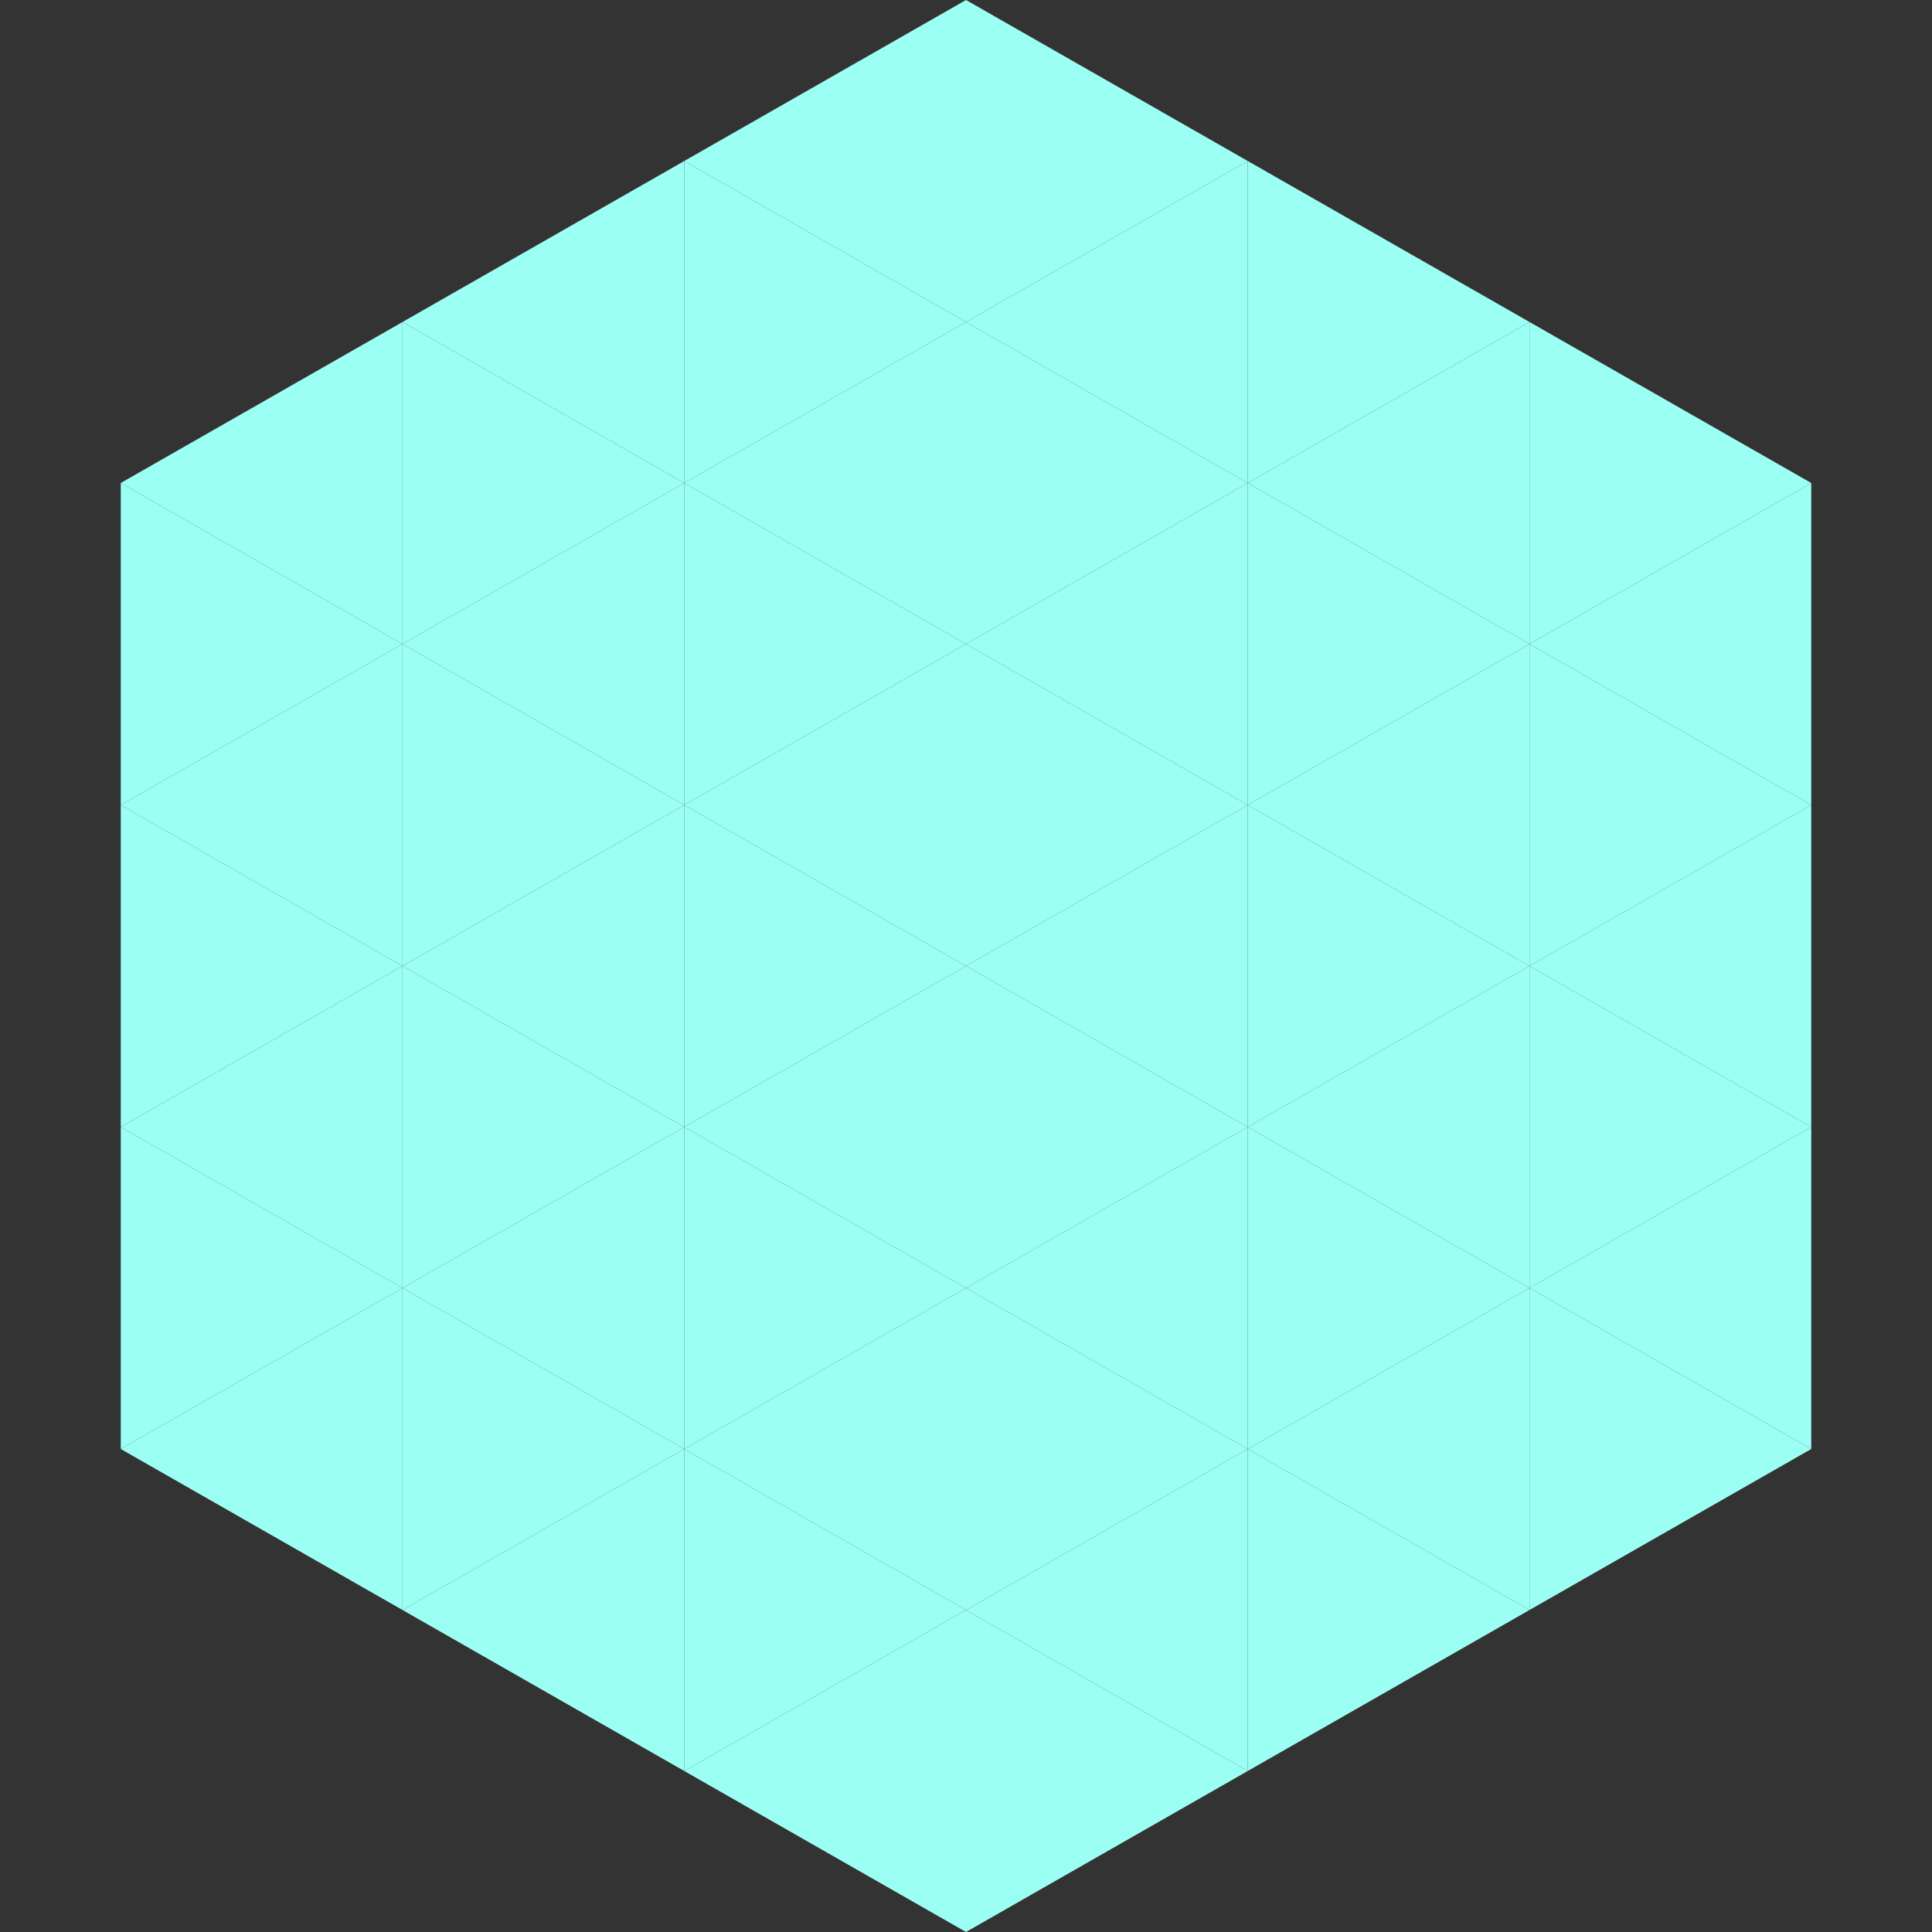
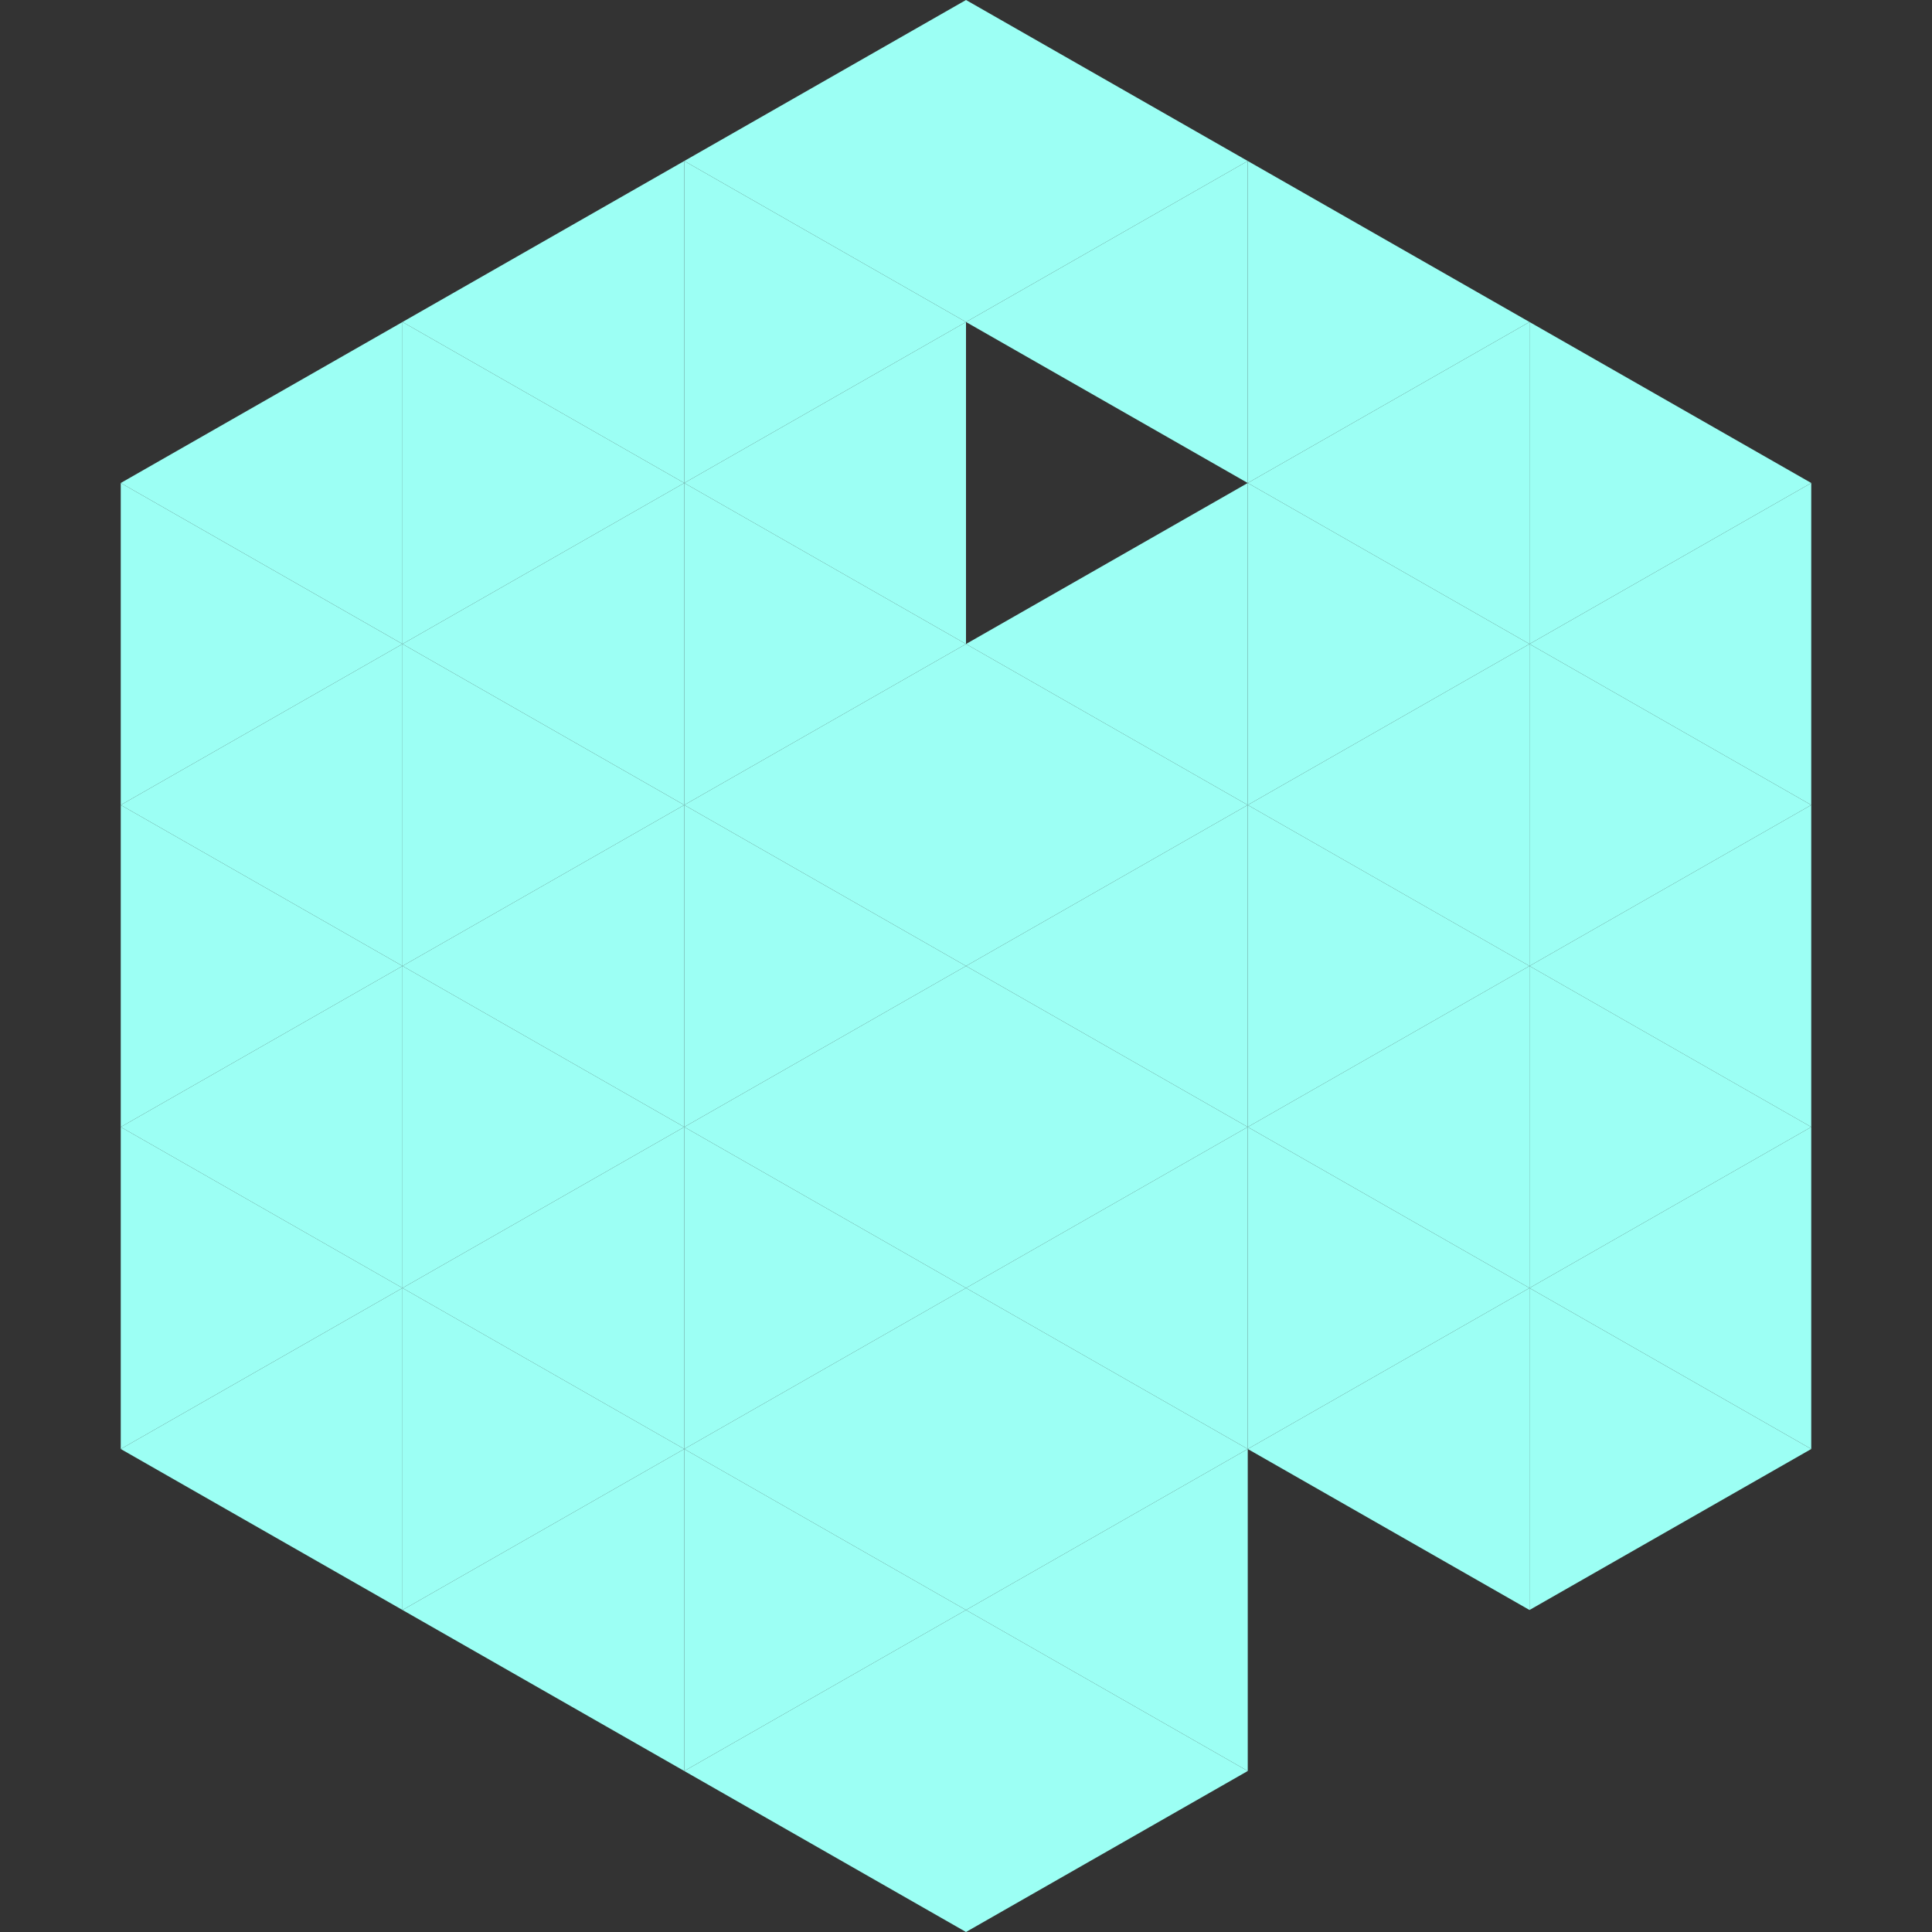
<svg xmlns="http://www.w3.org/2000/svg" width="240" height="240">
  <rect width="100%" height="100%" fill="#333333" stroke="none" />
  <polygon points="50,40 15,60 50,80" style="fill:rgb(156,255,244)" />
  <polygon points="190,40 225,60 190,80" style="fill:rgb(156,255,244)" />
  <polygon points="15,60 50,80 15,100" style="fill:rgb(156,255,244)" />
  <polygon points="225,60 190,80 225,100" style="fill:rgb(156,255,244)" />
  <polygon points="50,80 15,100 50,120" style="fill:rgb(156,255,244)" />
  <polygon points="190,80 225,100 190,120" style="fill:rgb(156,255,244)" />
  <polygon points="15,100 50,120 15,140" style="fill:rgb(156,255,244)" />
  <polygon points="225,100 190,120 225,140" style="fill:rgb(156,255,244)" />
  <polygon points="50,120 15,140 50,160" style="fill:rgb(156,255,244)" />
  <polygon points="190,120 225,140 190,160" style="fill:rgb(156,255,244)" />
  <polygon points="15,140 50,160 15,180" style="fill:rgb(156,255,244)" />
  <polygon points="225,140 190,160 225,180" style="fill:rgb(156,255,244)" />
  <polygon points="50,160 15,180 50,200" style="fill:rgb(156,255,244)" />
  <polygon points="190,160 225,180 190,200" style="fill:rgb(156,255,244)" />
  <polygon points="15,180 50,200 15,220" style="fill:rgb(255,255,255); fill-opacity:0" />
  <polygon points="225,180 190,200 225,220" style="fill:rgb(255,255,255); fill-opacity:0" />
  <polygon points="50,0 85,20 50,40" style="fill:rgb(255,255,255); fill-opacity:0" />
  <polygon points="190,0 155,20 190,40" style="fill:rgb(255,255,255); fill-opacity:0" />
  <polygon points="85,20 50,40 85,60" style="fill:rgb(156,255,244)" />
  <polygon points="155,20 190,40 155,60" style="fill:rgb(156,255,244)" />
  <polygon points="50,40 85,60 50,80" style="fill:rgb(156,255,244)" />
  <polygon points="190,40 155,60 190,80" style="fill:rgb(156,255,244)" />
  <polygon points="85,60 50,80 85,100" style="fill:rgb(156,255,244)" />
  <polygon points="155,60 190,80 155,100" style="fill:rgb(156,255,244)" />
  <polygon points="50,80 85,100 50,120" style="fill:rgb(156,255,244)" />
  <polygon points="190,80 155,100 190,120" style="fill:rgb(156,255,244)" />
  <polygon points="85,100 50,120 85,140" style="fill:rgb(156,255,244)" />
  <polygon points="155,100 190,120 155,140" style="fill:rgb(156,255,244)" />
  <polygon points="50,120 85,140 50,160" style="fill:rgb(156,255,244)" />
  <polygon points="190,120 155,140 190,160" style="fill:rgb(156,255,244)" />
  <polygon points="85,140 50,160 85,180" style="fill:rgb(156,255,244)" />
  <polygon points="155,140 190,160 155,180" style="fill:rgb(156,255,244)" />
  <polygon points="50,160 85,180 50,200" style="fill:rgb(156,255,244)" />
  <polygon points="190,160 155,180 190,200" style="fill:rgb(156,255,244)" />
  <polygon points="85,180 50,200 85,220" style="fill:rgb(156,255,244)" />
-   <polygon points="155,180 190,200 155,220" style="fill:rgb(156,255,244)" />
  <polygon points="120,0 85,20 120,40" style="fill:rgb(156,255,244)" />
  <polygon points="120,0 155,20 120,40" style="fill:rgb(156,255,244)" />
  <polygon points="85,20 120,40 85,60" style="fill:rgb(156,255,244)" />
  <polygon points="155,20 120,40 155,60" style="fill:rgb(156,255,244)" />
  <polygon points="120,40 85,60 120,80" style="fill:rgb(156,255,244)" />
-   <polygon points="120,40 155,60 120,80" style="fill:rgb(156,255,244)" />
  <polygon points="85,60 120,80 85,100" style="fill:rgb(156,255,244)" />
  <polygon points="155,60 120,80 155,100" style="fill:rgb(156,255,244)" />
  <polygon points="120,80 85,100 120,120" style="fill:rgb(156,255,244)" />
  <polygon points="120,80 155,100 120,120" style="fill:rgb(156,255,244)" />
  <polygon points="85,100 120,120 85,140" style="fill:rgb(156,255,244)" />
  <polygon points="155,100 120,120 155,140" style="fill:rgb(156,255,244)" />
  <polygon points="120,120 85,140 120,160" style="fill:rgb(156,255,244)" />
  <polygon points="120,120 155,140 120,160" style="fill:rgb(156,255,244)" />
  <polygon points="85,140 120,160 85,180" style="fill:rgb(156,255,244)" />
  <polygon points="155,140 120,160 155,180" style="fill:rgb(156,255,244)" />
  <polygon points="120,160 85,180 120,200" style="fill:rgb(156,255,244)" />
  <polygon points="120,160 155,180 120,200" style="fill:rgb(156,255,244)" />
  <polygon points="85,180 120,200 85,220" style="fill:rgb(156,255,244)" />
  <polygon points="155,180 120,200 155,220" style="fill:rgb(156,255,244)" />
  <polygon points="120,200 85,220 120,240" style="fill:rgb(156,255,244)" />
  <polygon points="120,200 155,220 120,240" style="fill:rgb(156,255,244)" />
  <polygon points="85,220 120,240 85,260" style="fill:rgb(255,255,255); fill-opacity:0" />
  <polygon points="155,220 120,240 155,260" style="fill:rgb(255,255,255); fill-opacity:0" />
</svg>